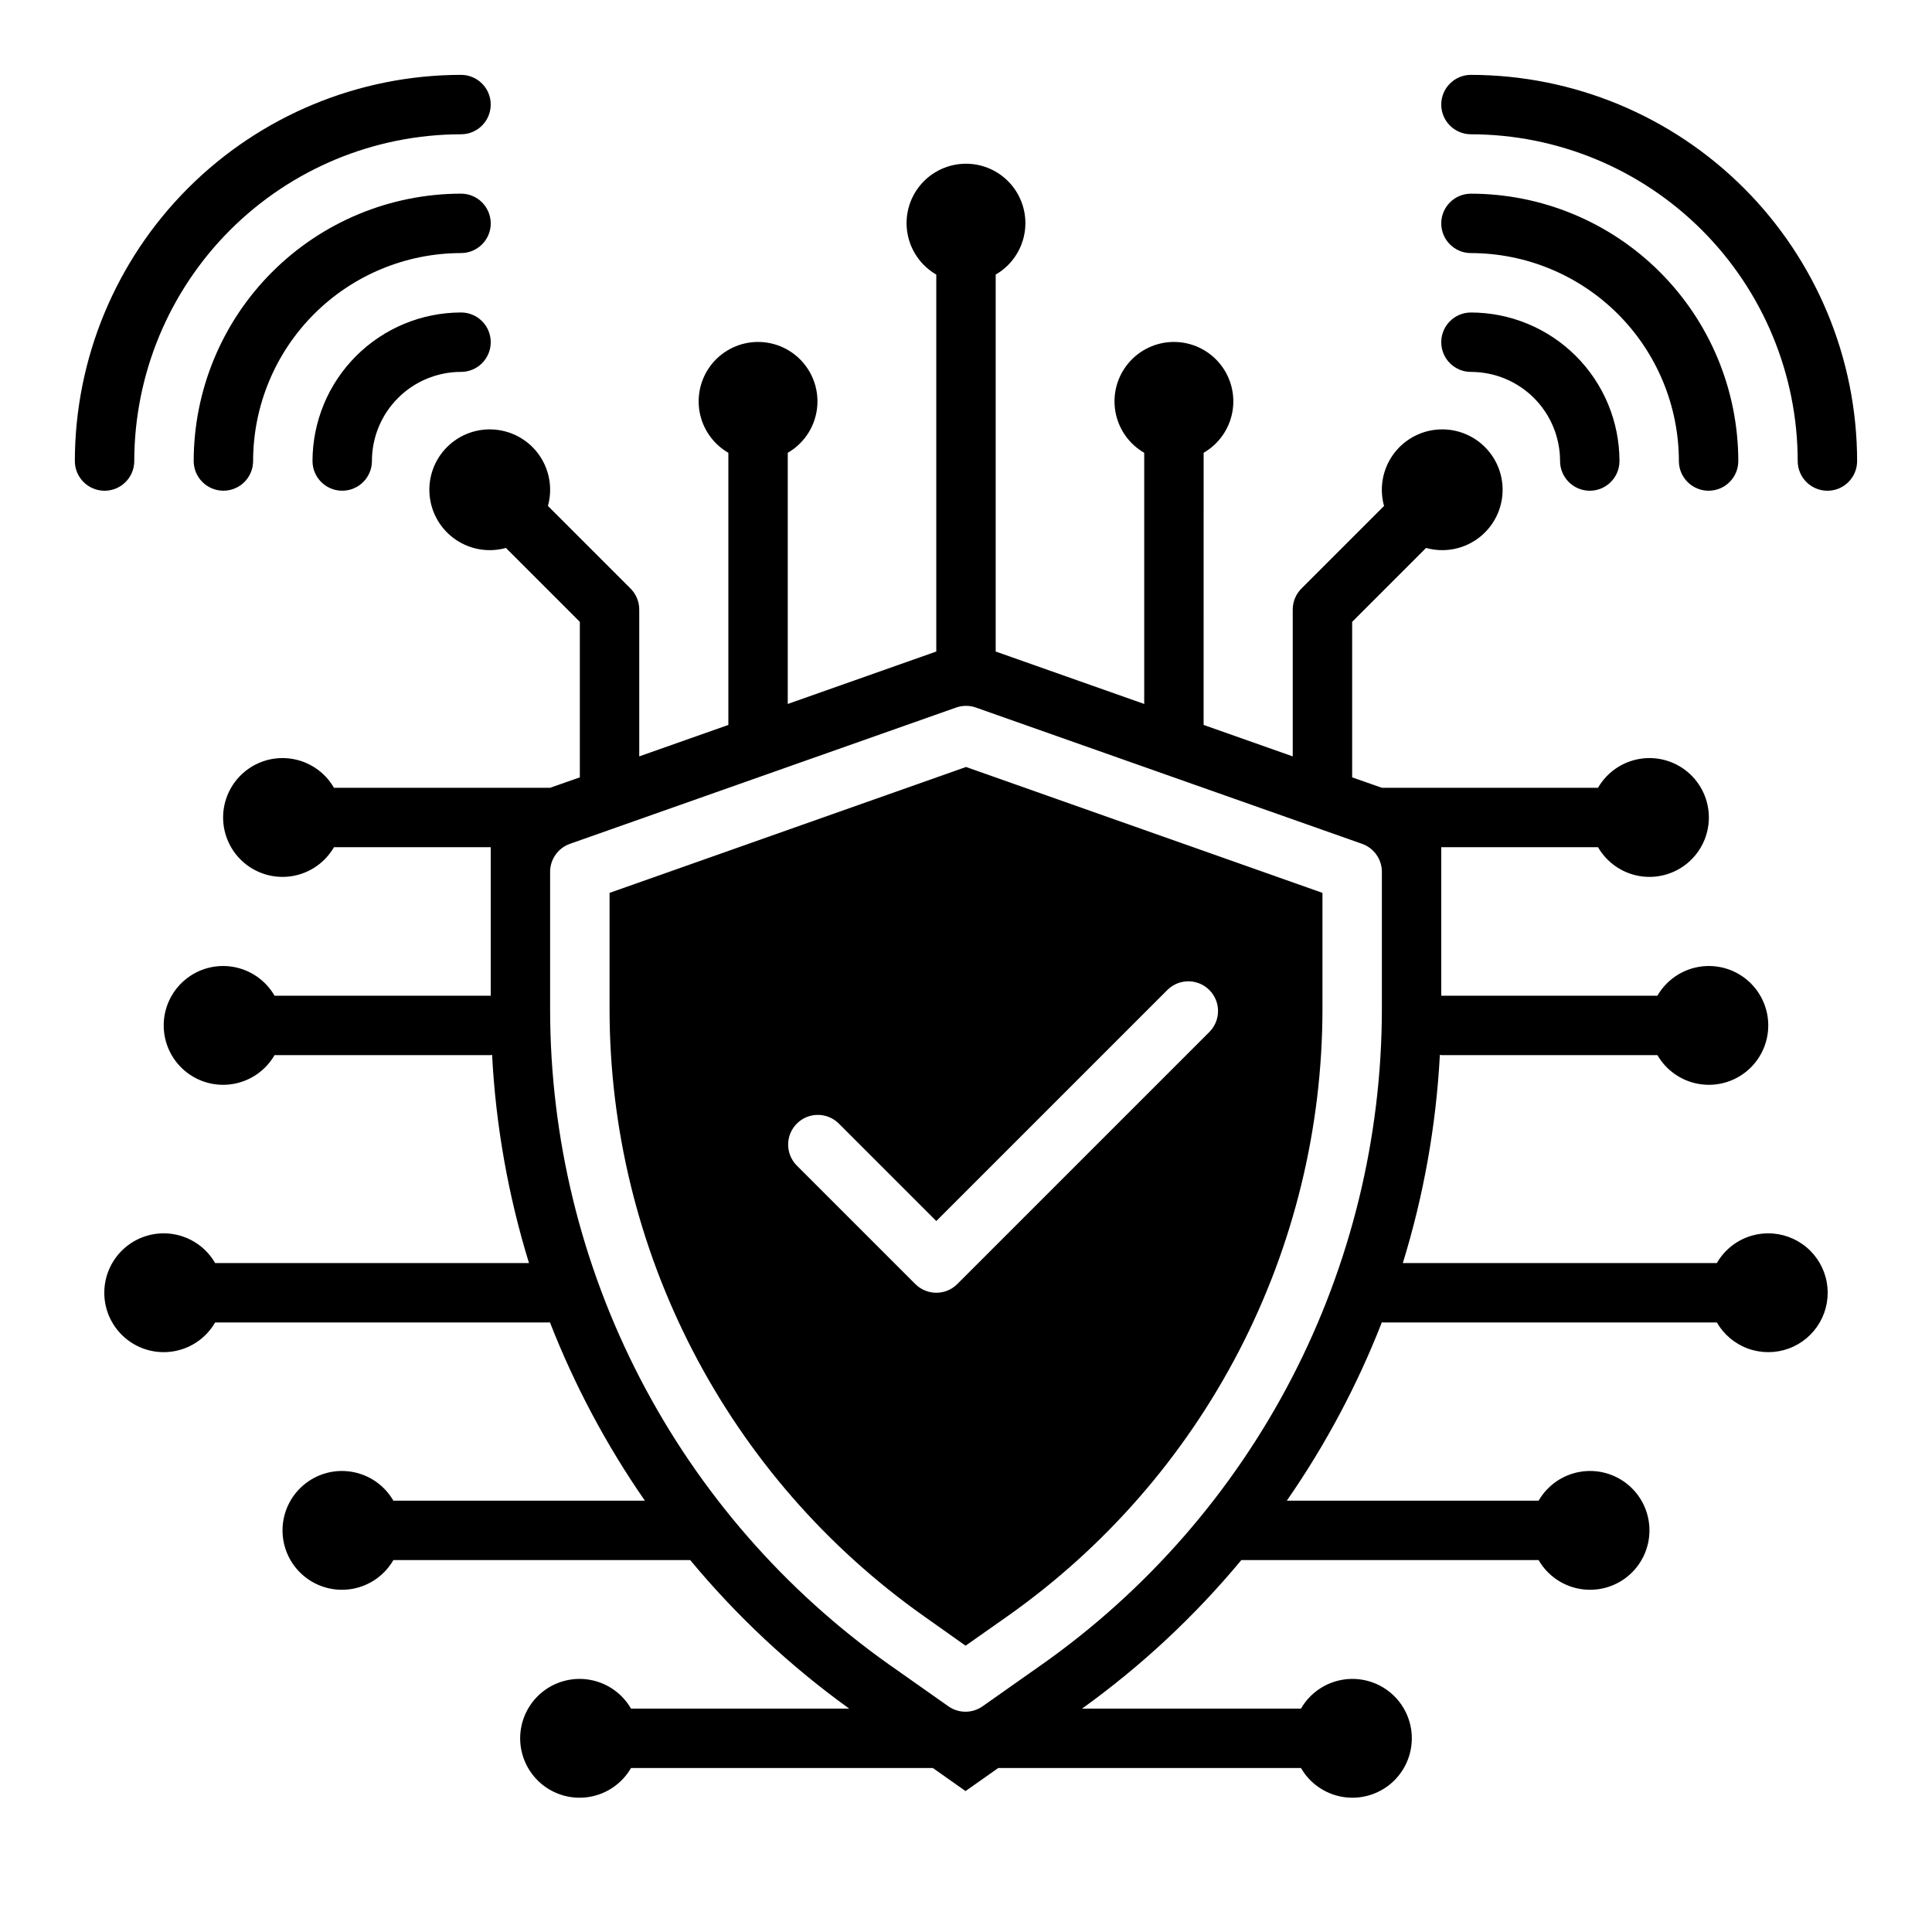
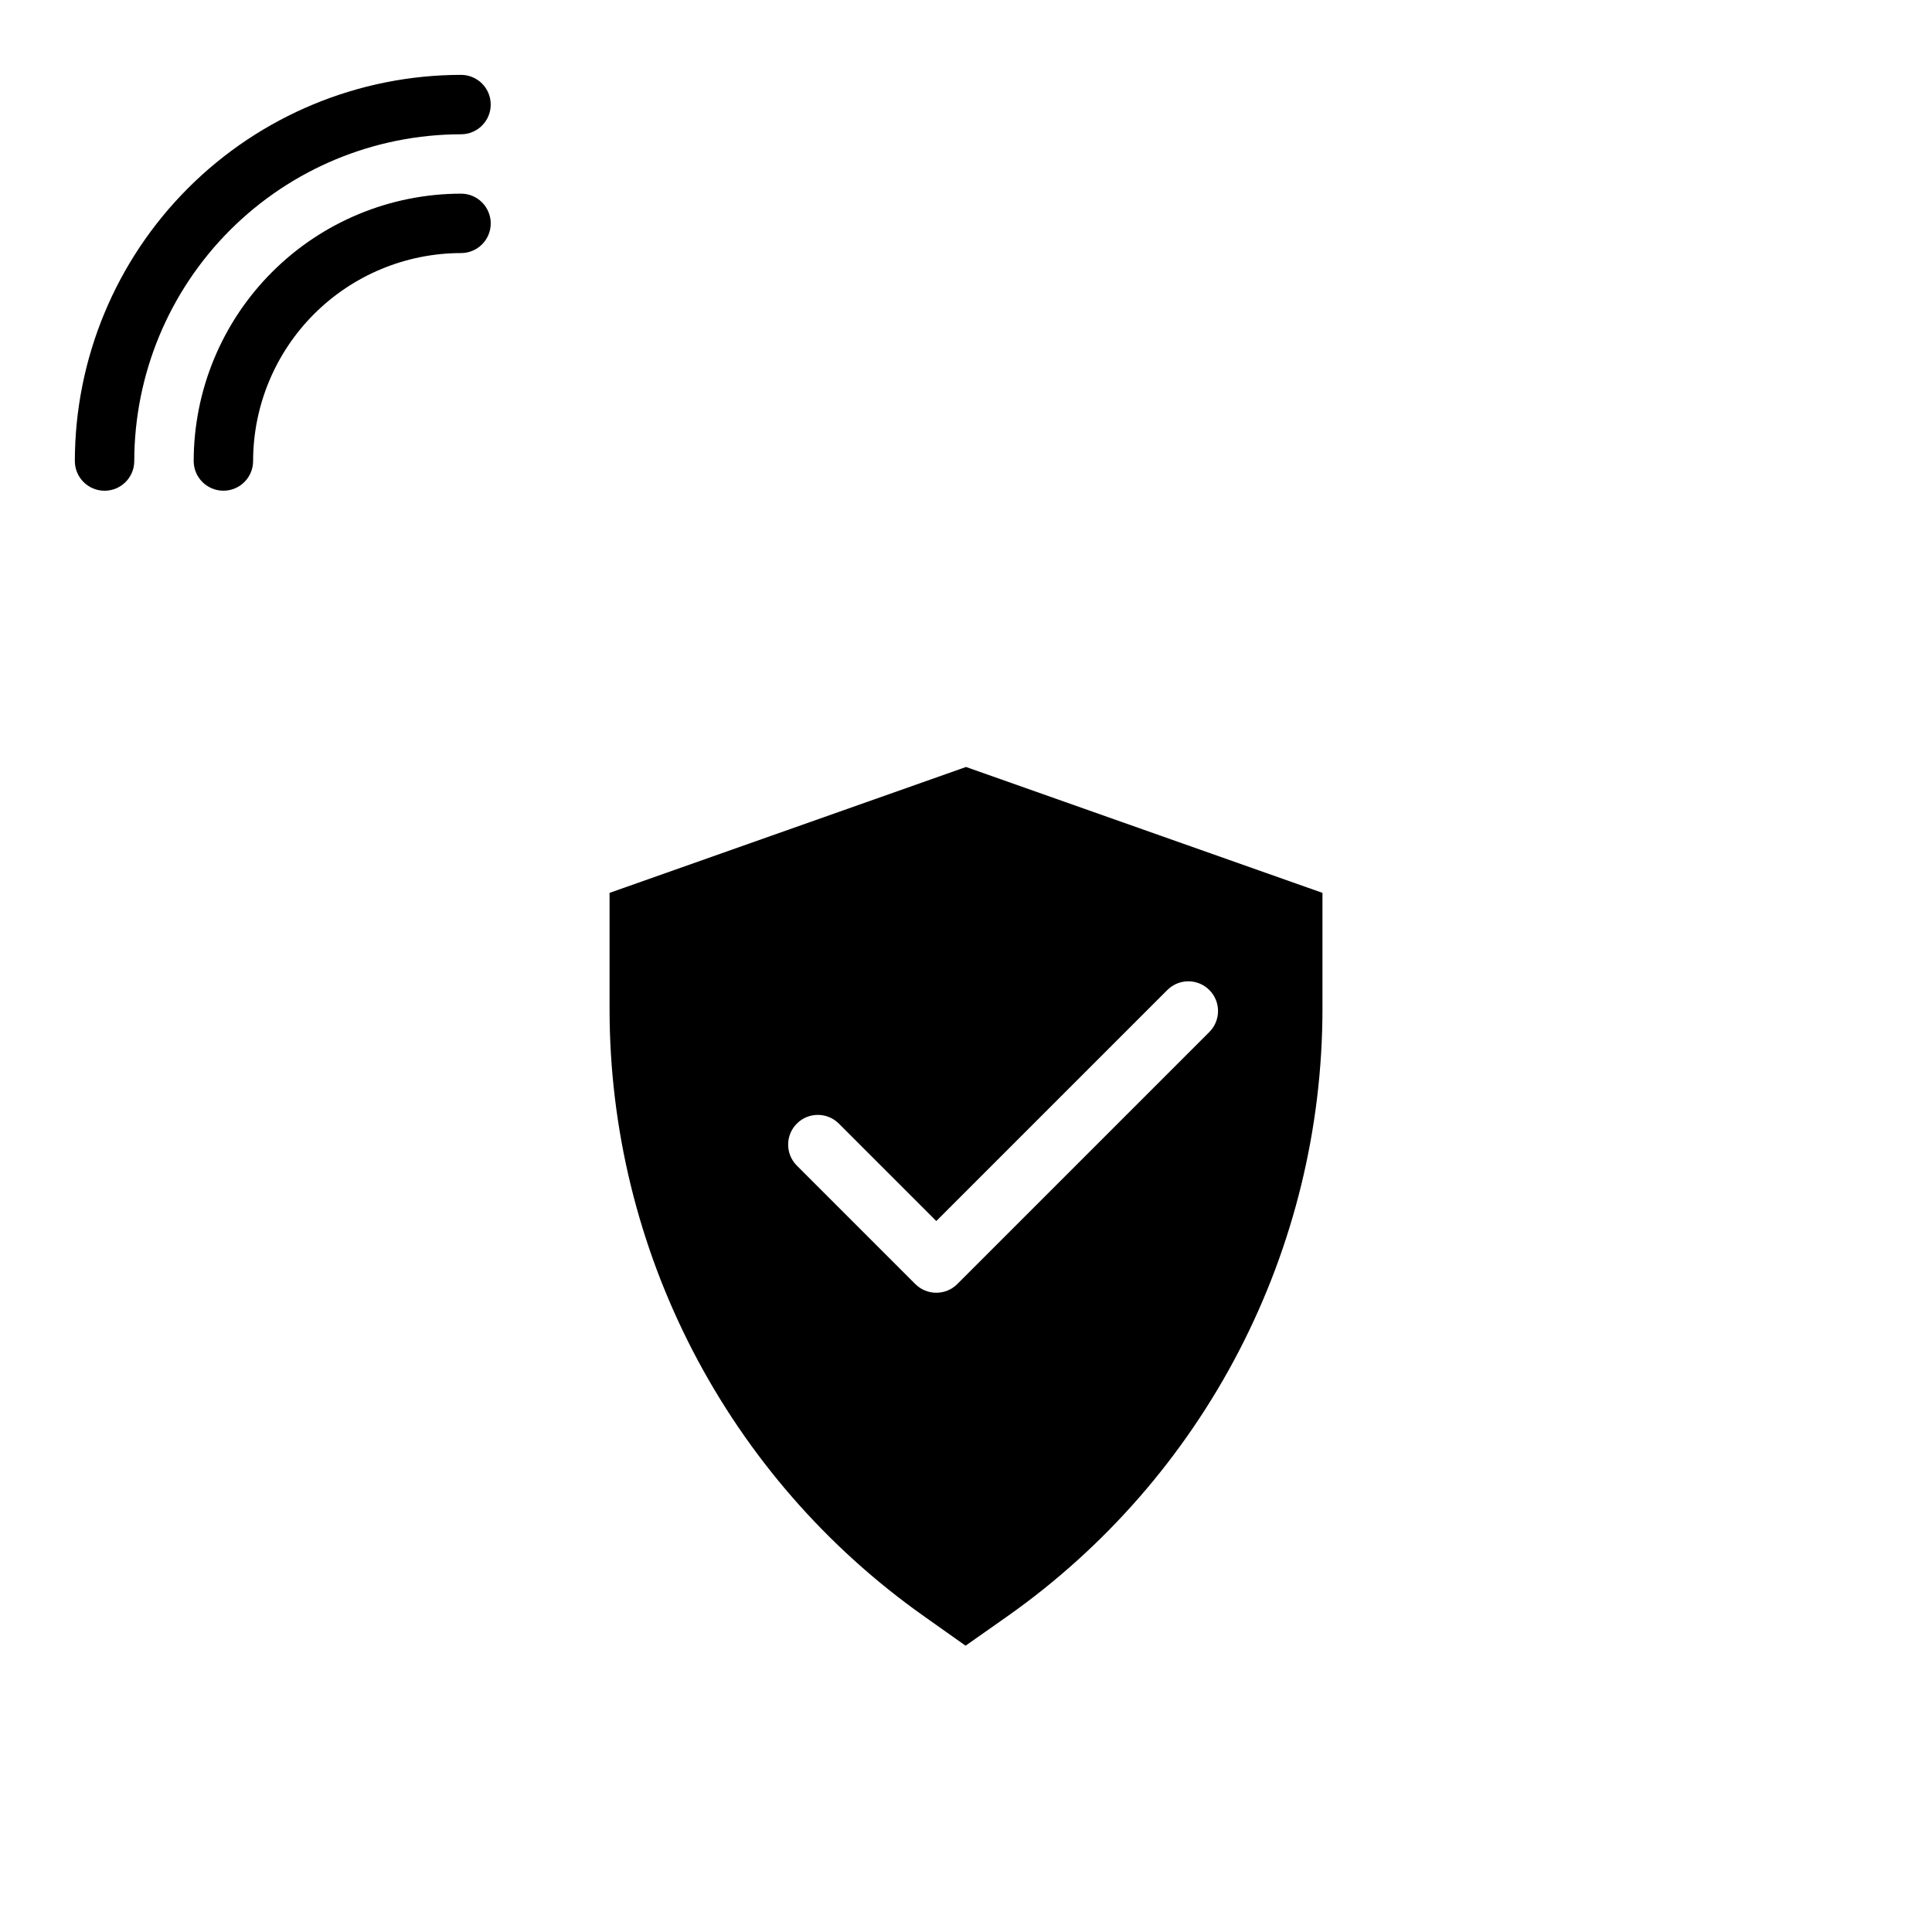
<svg xmlns="http://www.w3.org/2000/svg" fill="#000000" width="800px" height="800px" version="1.1" viewBox="144 144 512 512">
  <g>
    <path d="m305.54 380.62v30.906c0.02 31.492 7.586 62.52 22.07 90.488 14.48 27.965 35.453 52.051 61.16 70.242l11.117 7.871 11.195-7.871h-0.004c25.758-18.188 46.773-42.289 61.285-70.281 14.508-27.992 22.09-59.062 22.102-90.59v-30.766l-94.461-33.359zm158.95 25.742h-0.004c3.074 3.074 3.074 8.059 0 11.129l-66.793 66.793v0.004c-3.074 3.07-8.055 3.07-11.129 0l-31.488-31.488c-2.984-3.09-2.941-8 0.094-11.035 3.039-3.039 7.945-3.078 11.035-0.098l25.922 25.922 61.23-61.23v0.004c3.074-3.074 8.055-3.074 11.129 0z" />
-     <path d="m612.54 470.85c-5.602 0.016-10.77 3.016-13.562 7.871h-83.215c5.531-17.918 8.828-36.449 9.816-55.176 0.133 0 0.234 0.07 0.371 0.07h57.285-0.004c2.328 4.031 6.32 6.824 10.902 7.633s9.289-0.453 12.855-3.441c3.562-2.992 5.621-7.41 5.621-12.062 0-4.652-2.059-9.07-5.621-12.059-3.566-2.992-8.273-4.254-12.855-3.445-4.582 0.809-8.574 3.602-10.902 7.633h-57.285v-39.359h41.543c2.328 4.027 6.316 6.824 10.898 7.633 4.586 0.809 9.289-0.453 12.855-3.445 3.566-2.992 5.625-7.406 5.625-12.062 0-4.652-2.059-9.066-5.625-12.059s-8.27-4.254-12.855-3.445c-4.582 0.809-8.57 3.602-10.898 7.633h-57.285l-7.871-2.762v-41.211l19.586-19.586c4.574 1.273 9.477 0.449 13.383-2.25s6.414-6.996 6.844-11.723c0.426-4.731-1.266-9.406-4.625-12.762-3.356-3.359-8.031-5.051-12.762-4.621-4.727 0.426-9.023 2.934-11.719 6.84-2.699 3.906-3.527 8.812-2.254 13.387l-21.891 21.891c-1.477 1.477-2.309 3.477-2.309 5.566v38.91l-23.617-8.336 0.004-72.117c4.027-2.324 6.824-6.316 7.633-10.898 0.805-4.586-0.453-9.289-3.445-12.855-2.992-3.566-7.406-5.625-12.062-5.625-4.652 0-9.066 2.059-12.059 5.625-2.992 3.566-4.254 8.27-3.445 12.855 0.809 4.582 3.602 8.574 7.633 10.898v66.559l-39.359-13.895v-99.895c4.031-2.328 6.824-6.316 7.633-10.902 0.809-4.582-0.453-9.289-3.445-12.852-2.992-3.566-7.406-5.625-12.059-5.625-4.656 0-9.07 2.059-12.062 5.625-2.992 3.562-4.254 8.27-3.445 12.852 0.809 4.586 3.606 8.574 7.633 10.902v99.895l-39.359 13.895v-66.559c4.031-2.324 6.824-6.316 7.633-10.898 0.809-4.586-0.453-9.289-3.445-12.855-2.988-3.566-7.406-5.625-12.059-5.625-4.652 0-9.07 2.059-12.062 5.625-2.988 3.566-4.25 8.27-3.441 12.855 0.809 4.582 3.602 8.574 7.633 10.898v72.117l-23.617 8.336v-38.91c0-2.09-0.832-4.09-2.305-5.566l-21.891-21.891h-0.004c1.273-4.574 0.449-9.48-2.25-13.387s-6.996-6.414-11.723-6.84c-4.731-0.43-9.406 1.262-12.762 4.621-3.359 3.356-5.051 8.031-4.621 12.762 0.426 4.727 2.934 9.023 6.84 11.723s8.812 3.523 13.387 2.25l19.586 19.586v41.211l-7.871 2.762h-57.289c-2.324-4.031-6.316-6.824-10.898-7.633-4.582-0.809-9.289 0.453-12.855 3.445-3.562 2.992-5.625 7.406-5.625 12.059 0 4.656 2.062 9.07 5.625 12.062 3.566 2.992 8.273 4.254 12.855 3.445 4.582-0.809 8.574-3.606 10.898-7.633h41.543v39.359h-57.285c-2.328-4.031-6.316-6.824-10.902-7.633-4.582-0.809-9.289 0.453-12.852 3.445-3.566 2.988-5.625 7.406-5.625 12.059 0 4.652 2.059 9.07 5.625 12.062 3.562 2.988 8.27 4.25 12.852 3.441 4.586-0.809 8.574-3.602 10.902-7.633h57.285c0.125 0 0.234-0.07 0.363-0.07 0.977 18.727 4.262 37.258 9.781 55.176h-83.176c-2.324-4.031-6.316-6.824-10.898-7.633-4.582-0.809-9.289 0.453-12.855 3.445-3.562 2.992-5.625 7.406-5.625 12.059 0 4.656 2.062 9.07 5.625 12.062 3.566 2.992 8.273 4.25 12.855 3.441 4.582-0.805 8.574-3.602 10.898-7.633h88.539c0.062 0 0.117-0.039 0.18-0.039 6.516 16.688 14.961 32.551 25.168 47.273h-66.652c-2.328-4.031-6.316-6.824-10.902-7.633-4.582-0.809-9.289 0.453-12.852 3.445-3.566 2.988-5.625 7.406-5.625 12.059 0 4.656 2.059 9.07 5.625 12.062 3.562 2.988 8.27 4.25 12.852 3.441 4.586-0.805 8.574-3.602 10.902-7.633h78.664c12.32 14.855 26.477 28.082 42.133 39.363h-57.82c-2.328-4.031-6.32-6.828-10.902-7.633-4.582-0.809-9.289 0.449-12.852 3.441-3.566 2.992-5.625 7.406-5.625 12.062 0 4.652 2.059 9.07 5.625 12.059 3.562 2.992 8.27 4.254 12.852 3.445 4.582-0.809 8.574-3.602 10.902-7.633h79.996l8.66 6.109 8.66-6.109h80.227c2.328 4.031 6.32 6.824 10.902 7.633 4.582 0.809 9.289-0.453 12.855-3.445 3.562-2.988 5.621-7.406 5.621-12.059 0-4.656-2.059-9.07-5.621-12.062-3.566-2.992-8.273-4.25-12.855-3.441-4.582 0.805-8.574 3.602-10.902 7.633h-58.016c15.688-11.273 29.871-24.5 42.211-39.363h78.781c2.328 4.031 6.32 6.828 10.902 7.633 4.582 0.809 9.289-0.453 12.855-3.441 3.562-2.992 5.621-7.406 5.621-12.062 0-4.652-2.059-9.07-5.621-12.059-3.566-2.992-8.273-4.254-12.855-3.445-4.582 0.809-8.574 3.602-10.902 7.633h-66.73c10.219-14.719 18.676-30.586 25.191-47.281 0.086 0 0.156 0.047 0.234 0.047h88.539c1.852 3.211 4.777 5.664 8.262 6.93 3.481 1.262 7.301 1.258 10.781-0.012 3.477-1.273 6.398-3.734 8.242-6.945 1.848-3.215 2.5-6.977 1.844-10.625-0.652-3.644-2.574-6.945-5.422-9.316-2.848-2.371-6.438-3.664-10.145-3.644zm-192.39 114.24-15.742 11.09h-0.004c-2.723 1.926-6.359 1.926-9.082 0l-15.648-11.02h-0.004c-27.766-19.652-50.418-45.676-66.055-75.887-15.641-30.211-23.809-63.727-23.828-97.746v-36.48c0-3.336 2.106-6.312 5.25-7.422l102.34-36.117h0.004c1.695-0.598 3.543-0.598 5.242 0l102.34 36.117c3.144 1.109 5.25 4.086 5.25 7.422v36.34c-0.02 34.043-8.211 67.59-23.879 97.816-15.672 30.223-38.367 56.25-66.176 75.887z" />
-     <path d="m533.82 163.84c-4.348 0-7.875 3.527-7.875 7.875 0 4.348 3.527 7.871 7.875 7.871 22.957 0.027 44.965 9.16 61.199 25.391 16.234 16.234 25.363 38.242 25.391 61.203 0 4.348 3.527 7.871 7.875 7.871 4.348 0 7.871-3.523 7.871-7.871-0.031-27.133-10.824-53.145-30.008-72.328-19.188-19.188-45.199-29.98-72.328-30.012z" />
-     <path d="m533.82 242.56c6.262 0 12.27 2.488 16.699 6.918 4.426 4.426 6.914 10.434 6.914 16.699 0 4.348 3.527 7.871 7.875 7.871s7.871-3.523 7.871-7.871c-0.012-10.438-4.164-20.441-11.543-27.82-7.379-7.379-17.383-11.527-27.816-11.543-4.348 0-7.875 3.527-7.875 7.875s3.527 7.871 7.875 7.871z" />
-     <path d="m533.82 211.07c14.609 0.016 28.613 5.828 38.945 16.156 10.328 10.332 16.141 24.34 16.156 38.949 0 4.348 3.527 7.871 7.875 7.871 4.348 0 7.871-3.523 7.871-7.871-0.023-18.785-7.492-36.793-20.773-50.074-13.285-13.285-31.293-20.754-50.074-20.777-4.348 0-7.875 3.527-7.875 7.875 0 4.348 3.527 7.871 7.875 7.871z" />
    <path d="m179.58 266.18c0.027-22.961 9.16-44.969 25.391-61.203 16.234-16.23 38.242-25.363 61.203-25.391 4.348 0 7.871-3.523 7.871-7.871 0-4.348-3.523-7.875-7.871-7.875-27.133 0.031-53.145 10.824-72.328 30.012-19.188 19.184-29.98 45.195-30.012 72.328 0 4.348 3.527 7.871 7.875 7.871 4.348 0 7.871-3.523 7.871-7.871z" />
-     <path d="m266.18 226.81c-10.438 0.016-20.441 4.164-27.82 11.543-7.379 7.379-11.527 17.383-11.543 27.82 0 4.348 3.527 7.871 7.875 7.871s7.871-3.523 7.871-7.871c0-6.266 2.488-12.273 6.918-16.699 4.426-4.43 10.434-6.918 16.699-6.918 4.348 0 7.871-3.523 7.871-7.871s-3.523-7.875-7.871-7.875z" />
    <path d="m266.18 195.32c-18.785 0.023-36.793 7.492-50.074 20.777-13.285 13.281-20.754 31.289-20.777 50.074 0 4.348 3.527 7.871 7.875 7.871 4.348 0 7.871-3.523 7.871-7.871 0.016-14.609 5.828-28.617 16.156-38.949 10.332-10.328 24.34-16.141 38.949-16.156 4.348 0 7.871-3.523 7.871-7.871 0-4.348-3.523-7.875-7.871-7.875z" />
  </g>
</svg>